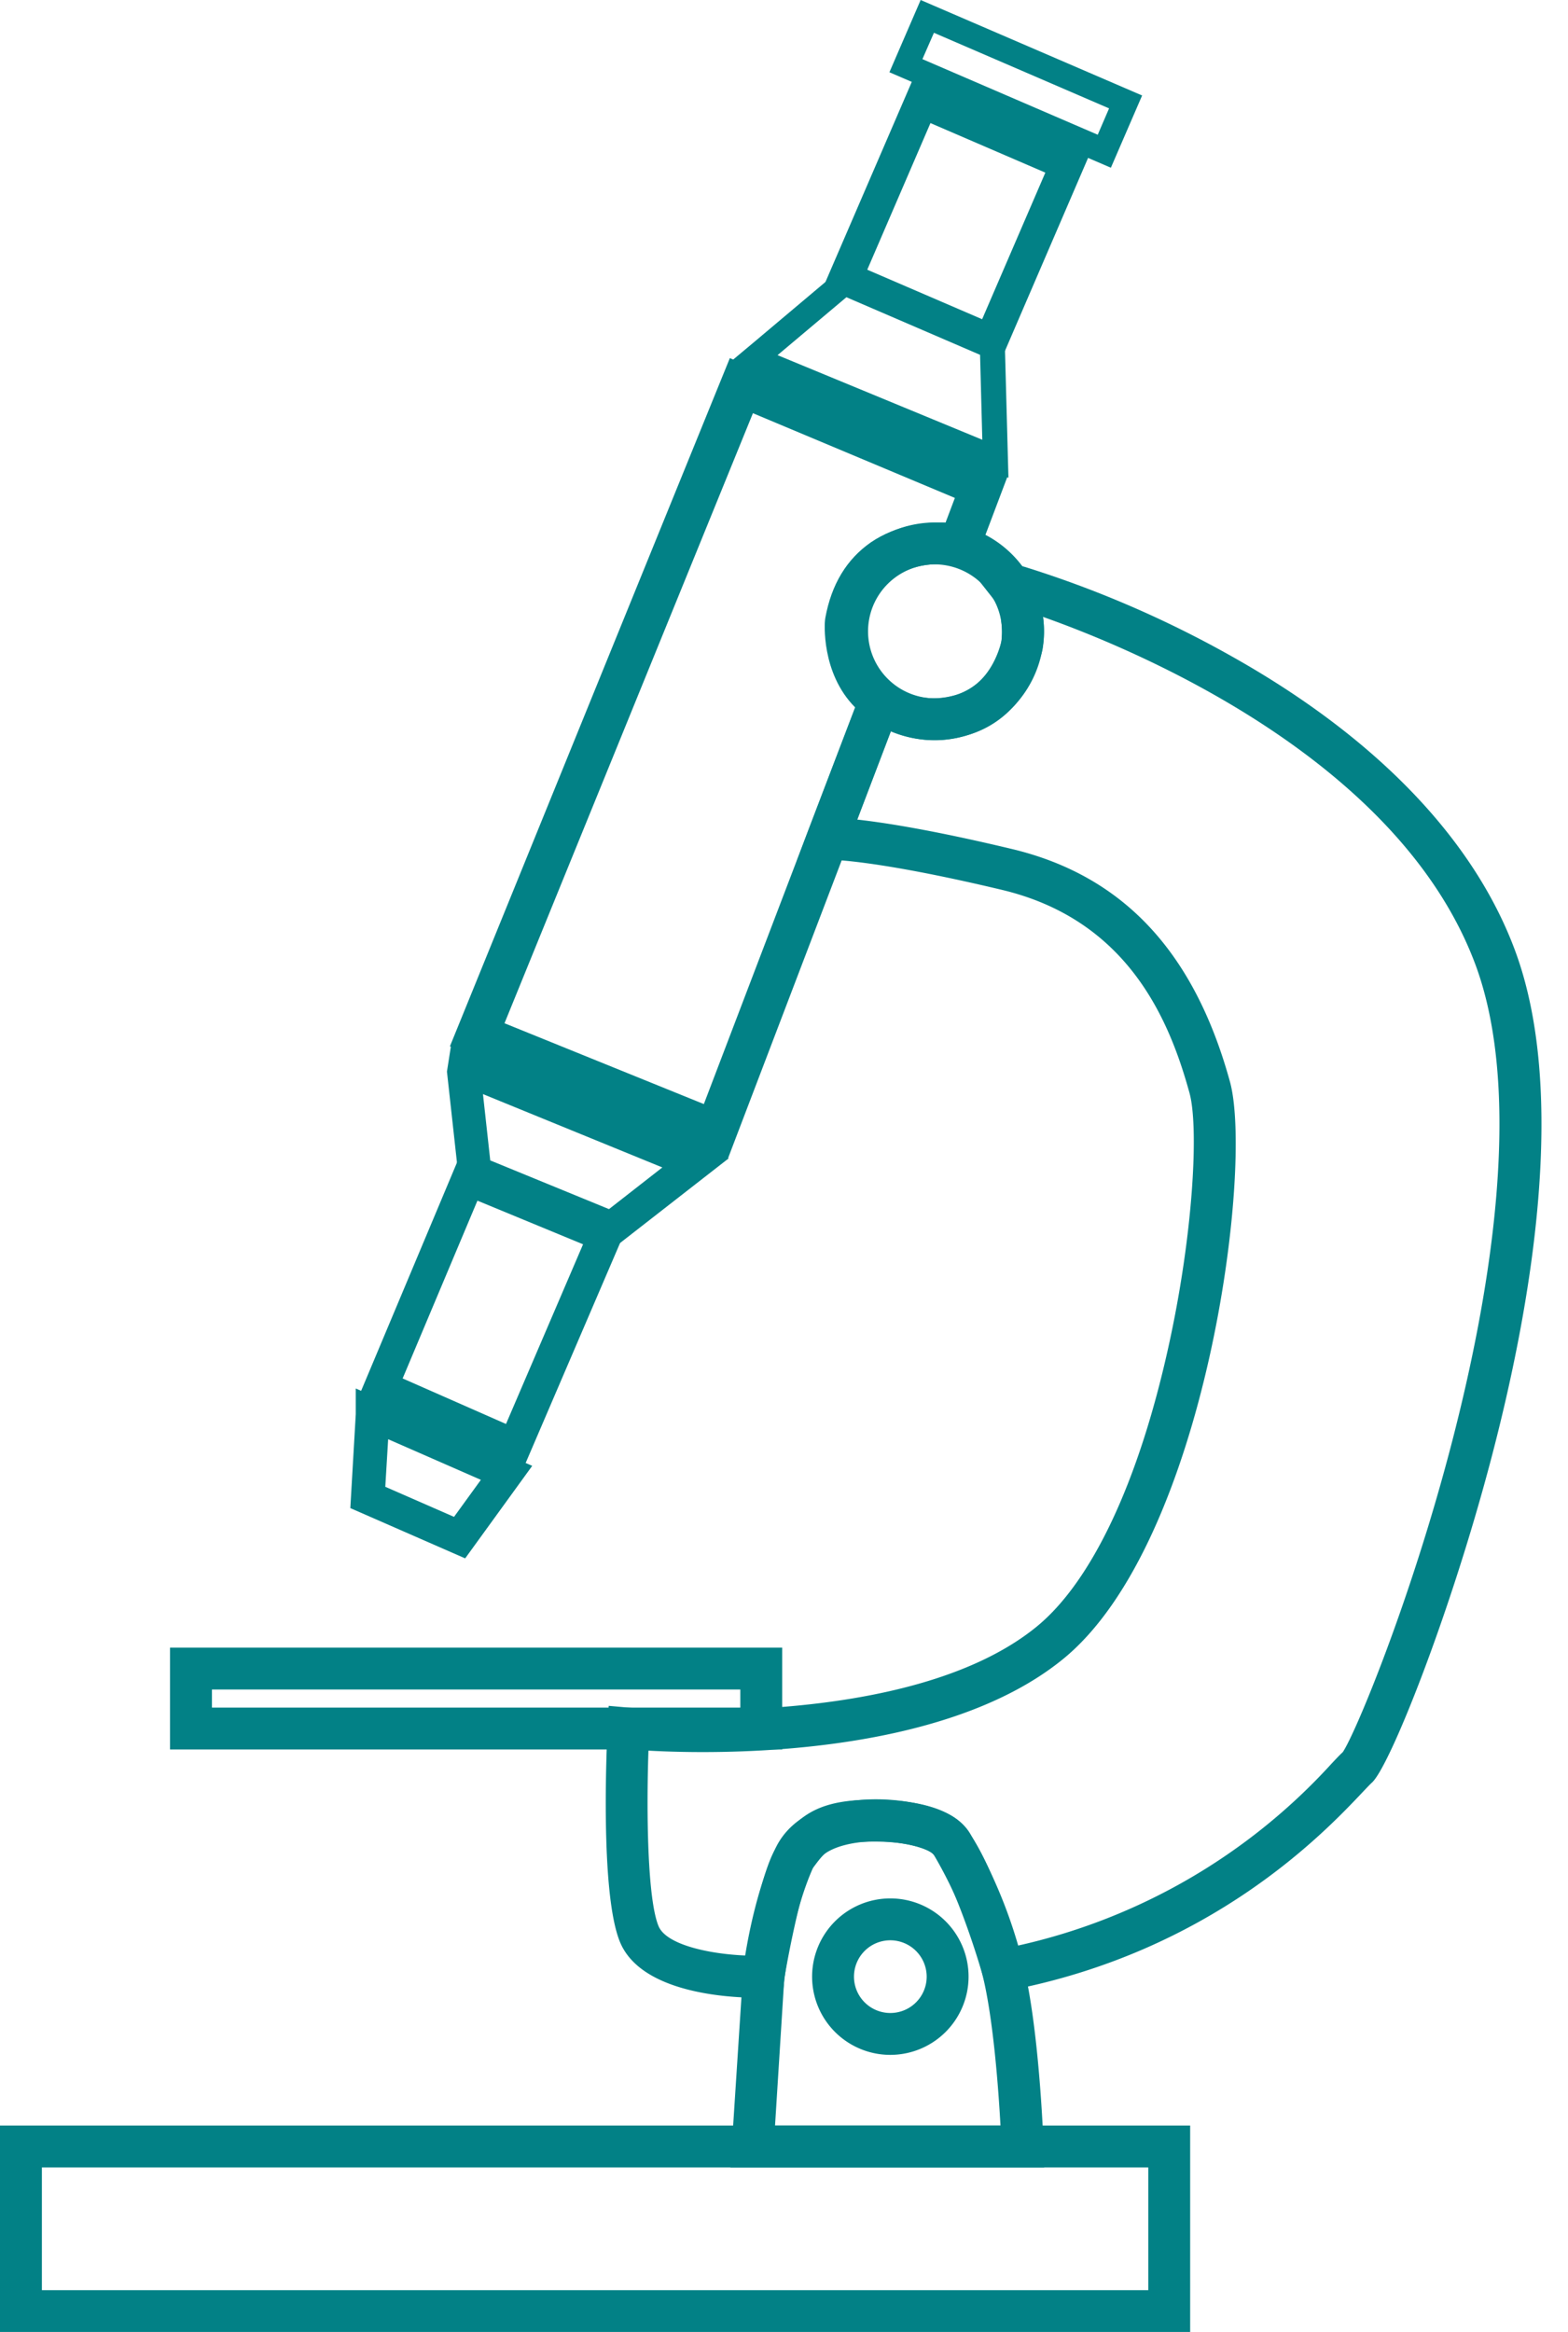
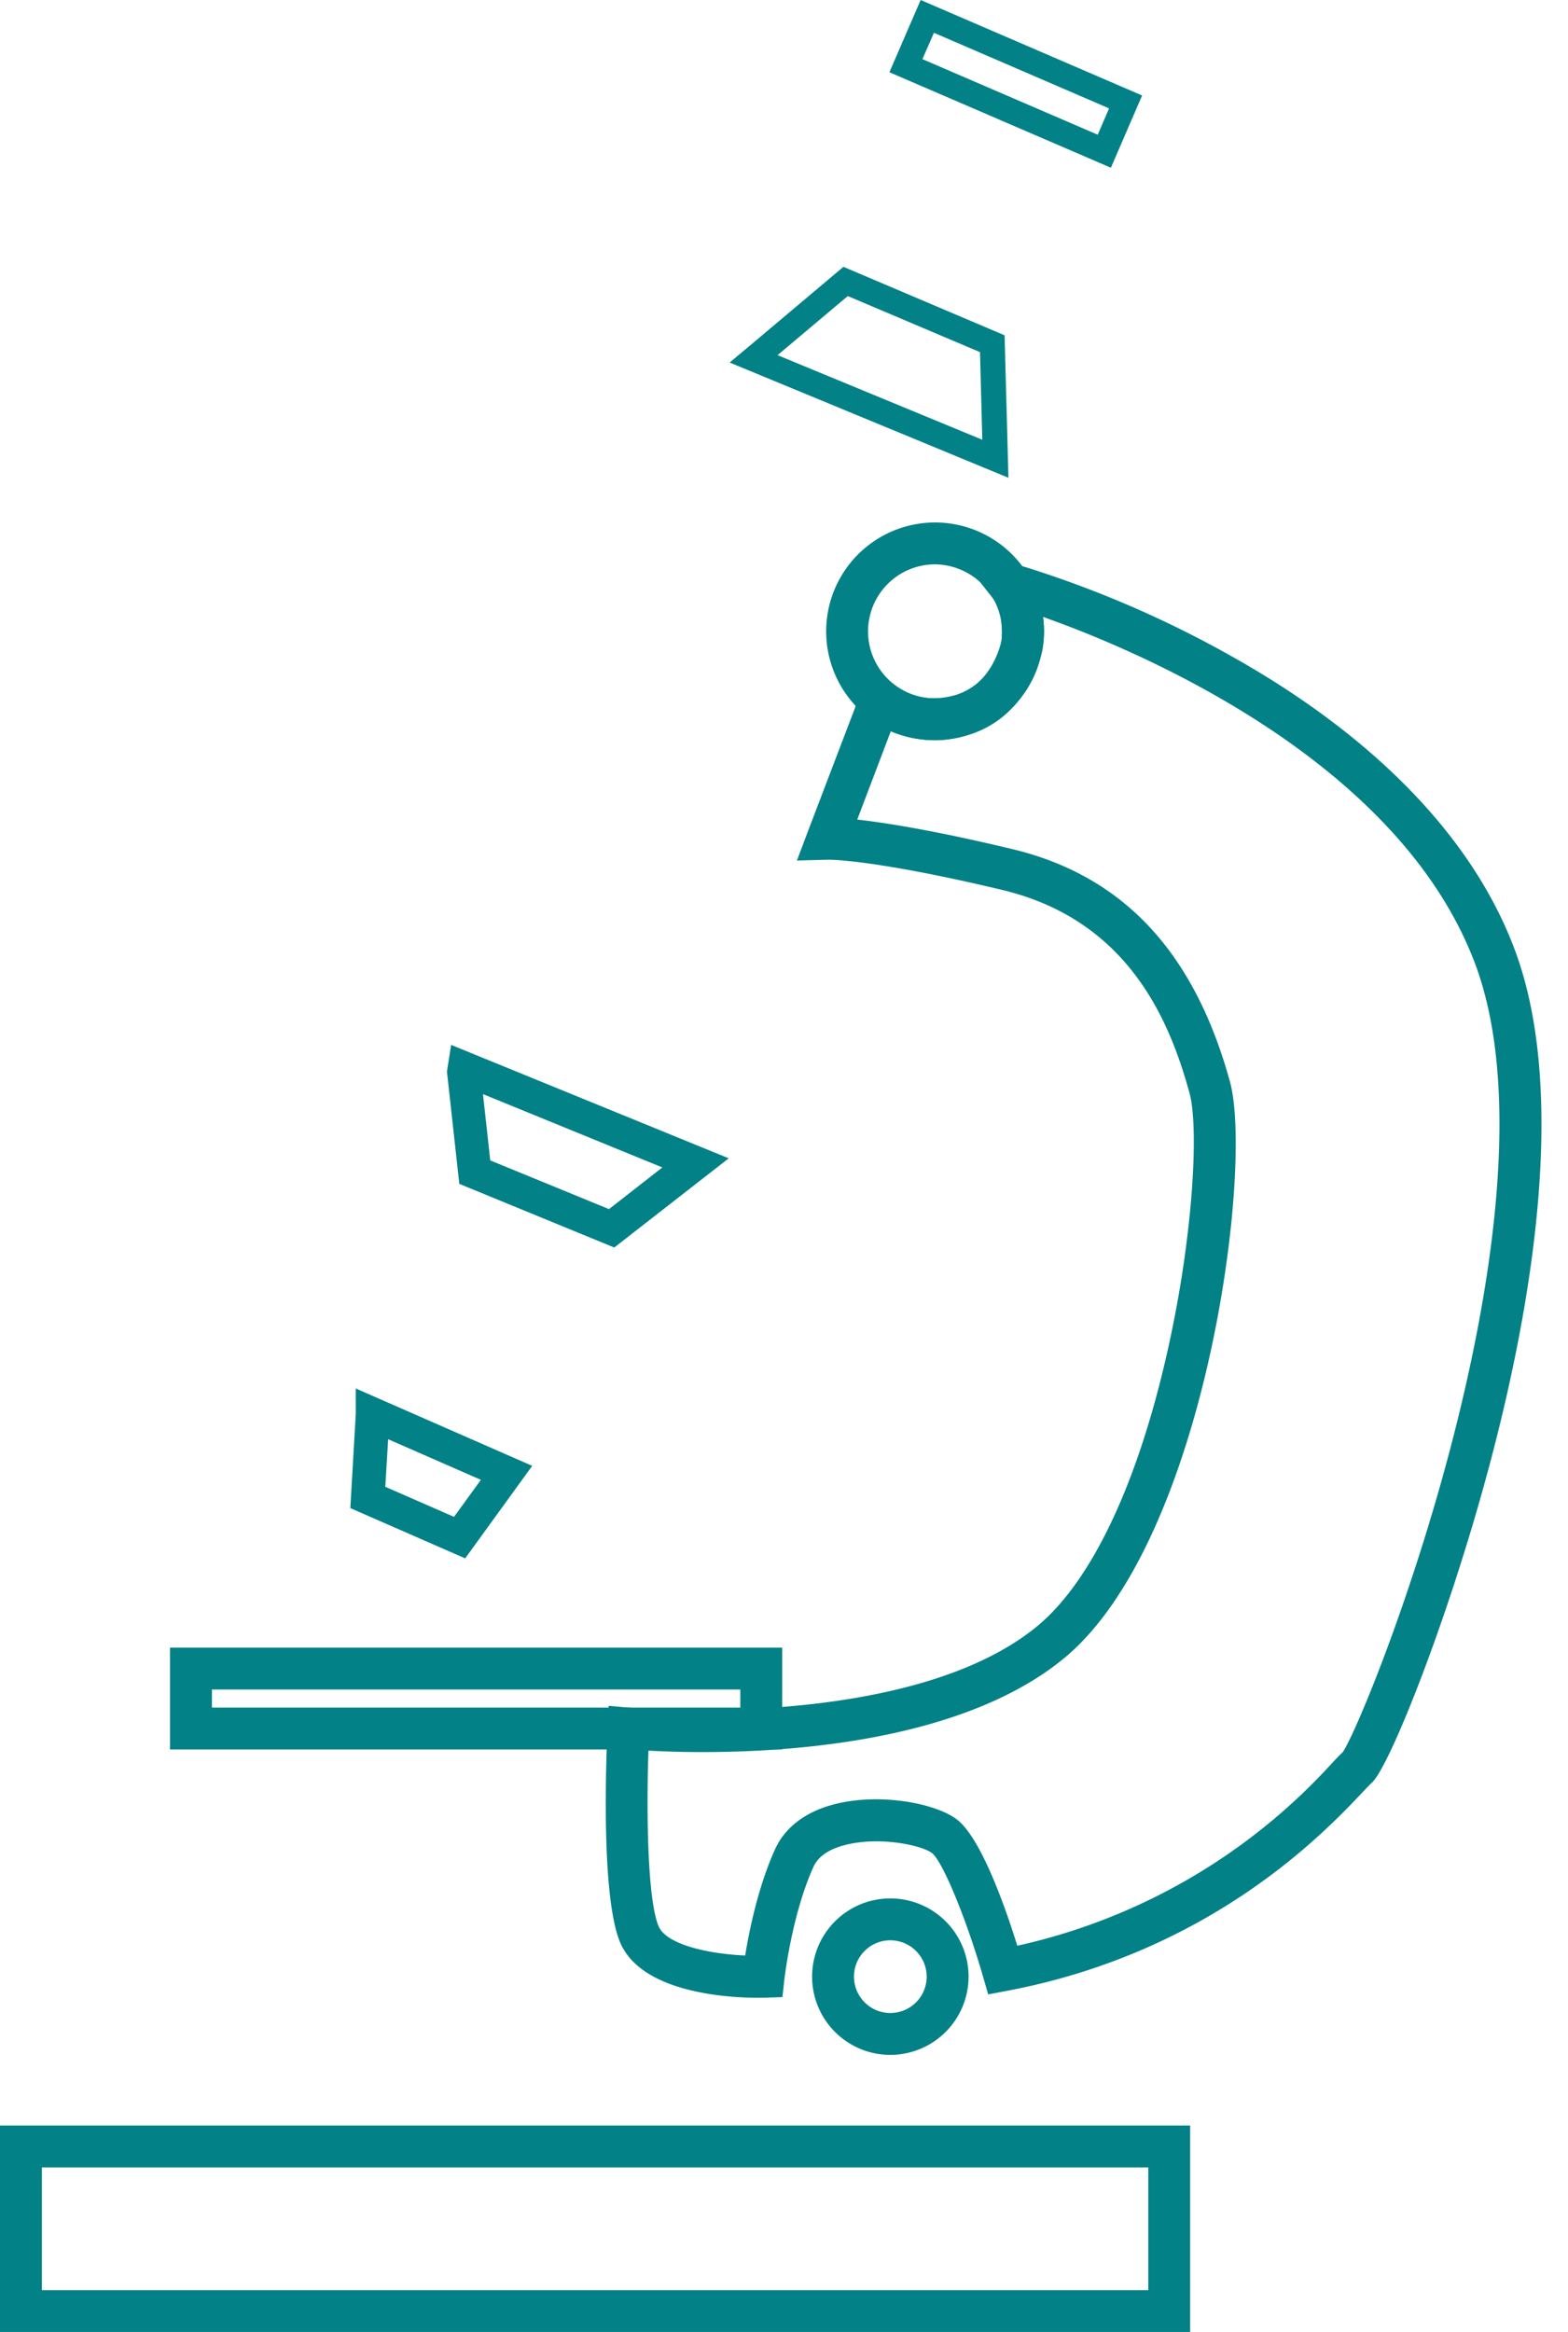
<svg xmlns="http://www.w3.org/2000/svg" data-name="Layer 1" fill="#028186" height="556.8" preserveAspectRatio="xMidYMid meet" version="1" viewBox="241.0 16.0 374.4 556.8" width="374.4" zoomAndPan="magnify">
  <g id="change1_1">
    <path d="M506.25,56.05l-52.88-22.8L460.83,16l52.88,22.8Zm-45-25.93,41.86,18.05,2.71-6.29L464,23.83Z" />
  </g>
  <g id="change1_2">
-     <path d="M479.69,102.74,437.56,84.58,459,34.88,501.11,53ZM448.08,80.4l27.43,11.82,15.09-35L463.17,45.39Z" />
-   </g>
+     </g>
  <g id="change1_3">
    <path d="M481.79,130.08l-66.57-27.52,5.8-4.85,21.37-18,38.48,16.35ZM426.66,100.8,475.55,121,475,100.08,443.43,86.69Z" />
  </g>
  <g id="change1_4">
    <path d="M387.67,313.87l-37-15.2-2.95-26.81,1-6.37L415,292.57Zm-29.61-20.8,28.35,11.63,12.74-9.95-42.83-17.51Z" />
  </g>
  <g id="change1_5">
-     <path d="M366,366.51,326.72,349.3l23.93-57,40.13,16.47Zm-28.86-21.38L361.82,356l18.4-42.9L355,302.68Z" />
-   </g>
+     </g>
  <g id="change1_6">
    <path d="M352.07,388.09l-27.42-12,1.3-22.44v-6.12L368.08,366ZM333,371l16.41,7.18,6.41-8.84-22.14-9.7Z" />
  </g>
  <g id="change1_7">
    <path d="M427.77,433.72H281.6V409.4H427.77Zm-136.17-10H417.77V419.4H291.6Z" />
  </g>
  <g id="change1_8">
    <path d="M464,192.75a26,26,0,1,1,26.27-26A26.17,26.17,0,0,1,464,192.75Zm0-42a16,16,0,1,0,16.27,16A16.16,16.16,0,0,0,464,150.75Z" />
  </g>
  <g id="change1_9">
    <path d="M453.59,506.64A18.68,18.68,0,1,1,472.27,488,18.7,18.7,0,0,1,453.59,506.64Zm0-27.36a8.68,8.68,0,1,0,8.68,8.68A8.7,8.7,0,0,0,453.59,479.28Z" />
  </g>
  <g id="change1_10">
    <path d="M525.18,572.82H241V523.51H525.18ZM251,562.82H515.18V533.51H251Z" />
  </g>
  <g id="change1_11">
-     <path d="M414.77,292.73l-66.34-26.9,66.84-164.32,66.44,27.88-8.46,22.39-4.13-.79c-1.81-.33-17.95-2.76-21.21,14-.05,1.41-.08,10.05,6.06,14.31l3.22,2.23Zm-53.31-32.41,47.6,19.3,36.13-94.71C437,176.69,437.9,164.53,438,164l.07-.49c1.46-8,5.11-14,10.85-18,6.22-4.26,13.38-4.87,17.86-4.74l2.22-5.88-48.22-20.23Z" />
-   </g>
+     </g>
  <g id="change1_12">
    <path d="M421.83,493c-6.49,0-27.63-1-32.76-13.23-4.87-11.65-3.18-47.26-3-51.29l.27-5.18,5.18.46c.66.06,66.35,5.66,97-19.36,13.15-10.75,24.32-34.44,31.45-66.71,6-27.08,7.28-52.58,5.06-60.69-4.78-17.39-14.63-41.35-44.84-48.54-31-7.38-41.31-7.18-41.43-7.19l-7.47.2,2.63-7,15.15-39.71,5.42,4.94c.18.15,5.66,4.77,14.53,2.3,7.75-2.15,10.37-9.85,11.14-13.06l0-.21a20.41,20.41,0,0,0-.15-4.79l0-.32a10.28,10.28,0,0,0-2-4.85l-6.38-8.1,11.4,0,2.5.64a255.74,255.74,0,0,1,49.3,21.25c34.5,19.31,58,43.65,67.92,70.38,12.69,34.17,3.88,85-5.74,121.54-9.87,37.49-24.28,73.52-28.46,77.18-.39.35-1.33,1.34-2.32,2.39-8.91,9.42-36,38.08-84.8,47.3l-4.48.85-1.26-4.38c-4-13.79-9.67-27.53-12.2-29.4s-12.52-4-20.72-1.89c-3.9,1-6.44,2.77-7.54,5.22-5.17,11.43-6.91,26.64-6.93,26.79l-.48,4.31-4.33.14Zm-26-58.93c-.5,14.6-.25,35.44,2.42,41.84,1.88,4.49,12.25,6.65,20.68,7,.95-5.85,3.08-16.39,7.11-25.32,2.38-5.26,7.27-9,14.14-10.78,10.63-2.77,23.91-.36,29.18,3.53,5.82,4.3,11.65,20.94,14.55,30.24a143.4,143.4,0,0,0,75-43.44c1.18-1.25,2-2.14,2.71-2.78,2.92-4.26,16.33-36.24,26.25-74.71,8.88-34.45,17-82.07,5.45-113.27C575,197.07,511.69,170.94,490.05,163.3a25.31,25.31,0,0,1-.14,7.87c-1.2,5-5.34,16.88-18.22,20.46a26.93,26.93,0,0,1-18-1l-8,21.06c6.57.73,18.12,2.53,36.83,7,26.56,6.32,43.62,24.51,52.17,55.62,5.61,20.44-5.65,109.87-39.82,137.79C466.07,435.62,412.81,434.93,395.87,434Zm165.67.47Zm.4-.42h0Z" />
  </g>
  <g id="change1_13">
-     <path d="M490.32,533.51H415.41l3-46.39c1.28-7.58,4.64-25.71,8.3-30.51l.72-.95c3.22-4.31,6.87-9.2,18.56-9.84,6.36-.35,21.67-.27,26.62,7.93a117.14,117.14,0,0,1,12.75,31.45c3.79,15.33,4.78,42,4.82,43.13Zm-64.26-10h53.83c-.47-8.49-1.69-25.45-4.28-35.91A106.69,106.69,0,0,0,464,458.92c-.83-1.37-6.82-3.7-17.51-3.11-7,.38-8.48,2.32-11.1,5.83l-.79,1c-1.55,2.26-4.52,15.14-6.34,25.85Z" />
-   </g>
+     </g>
</svg>